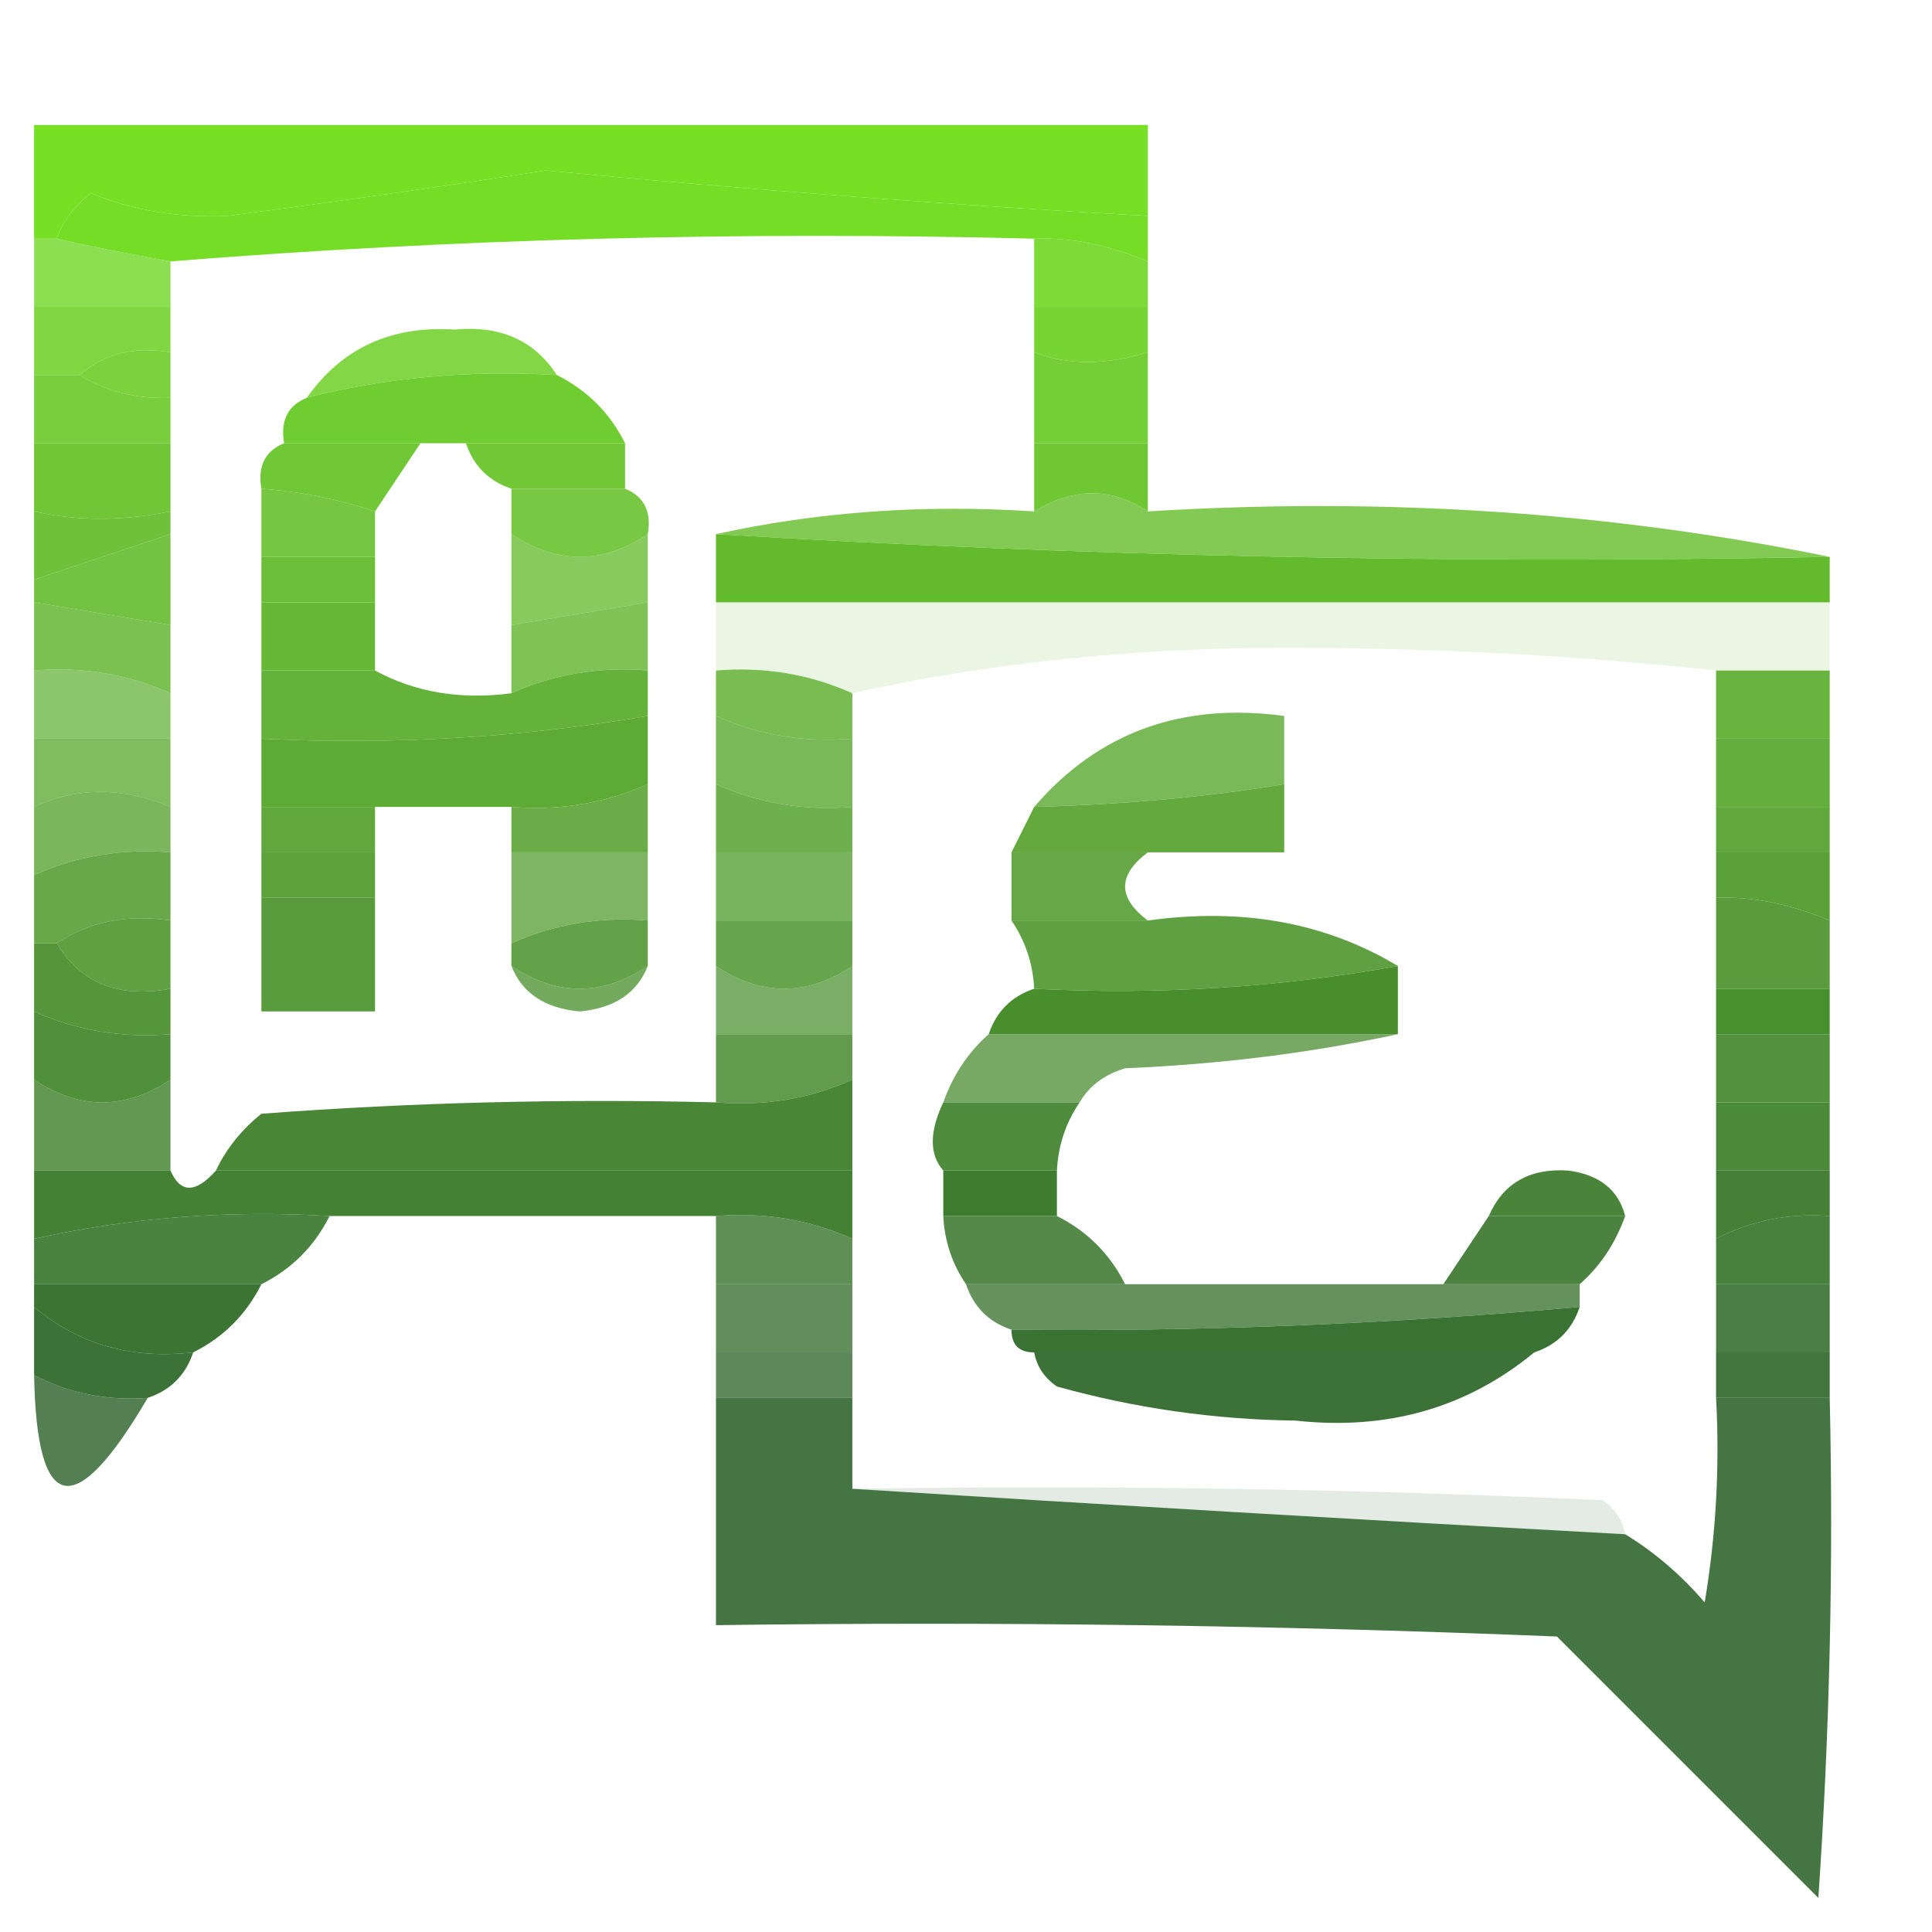
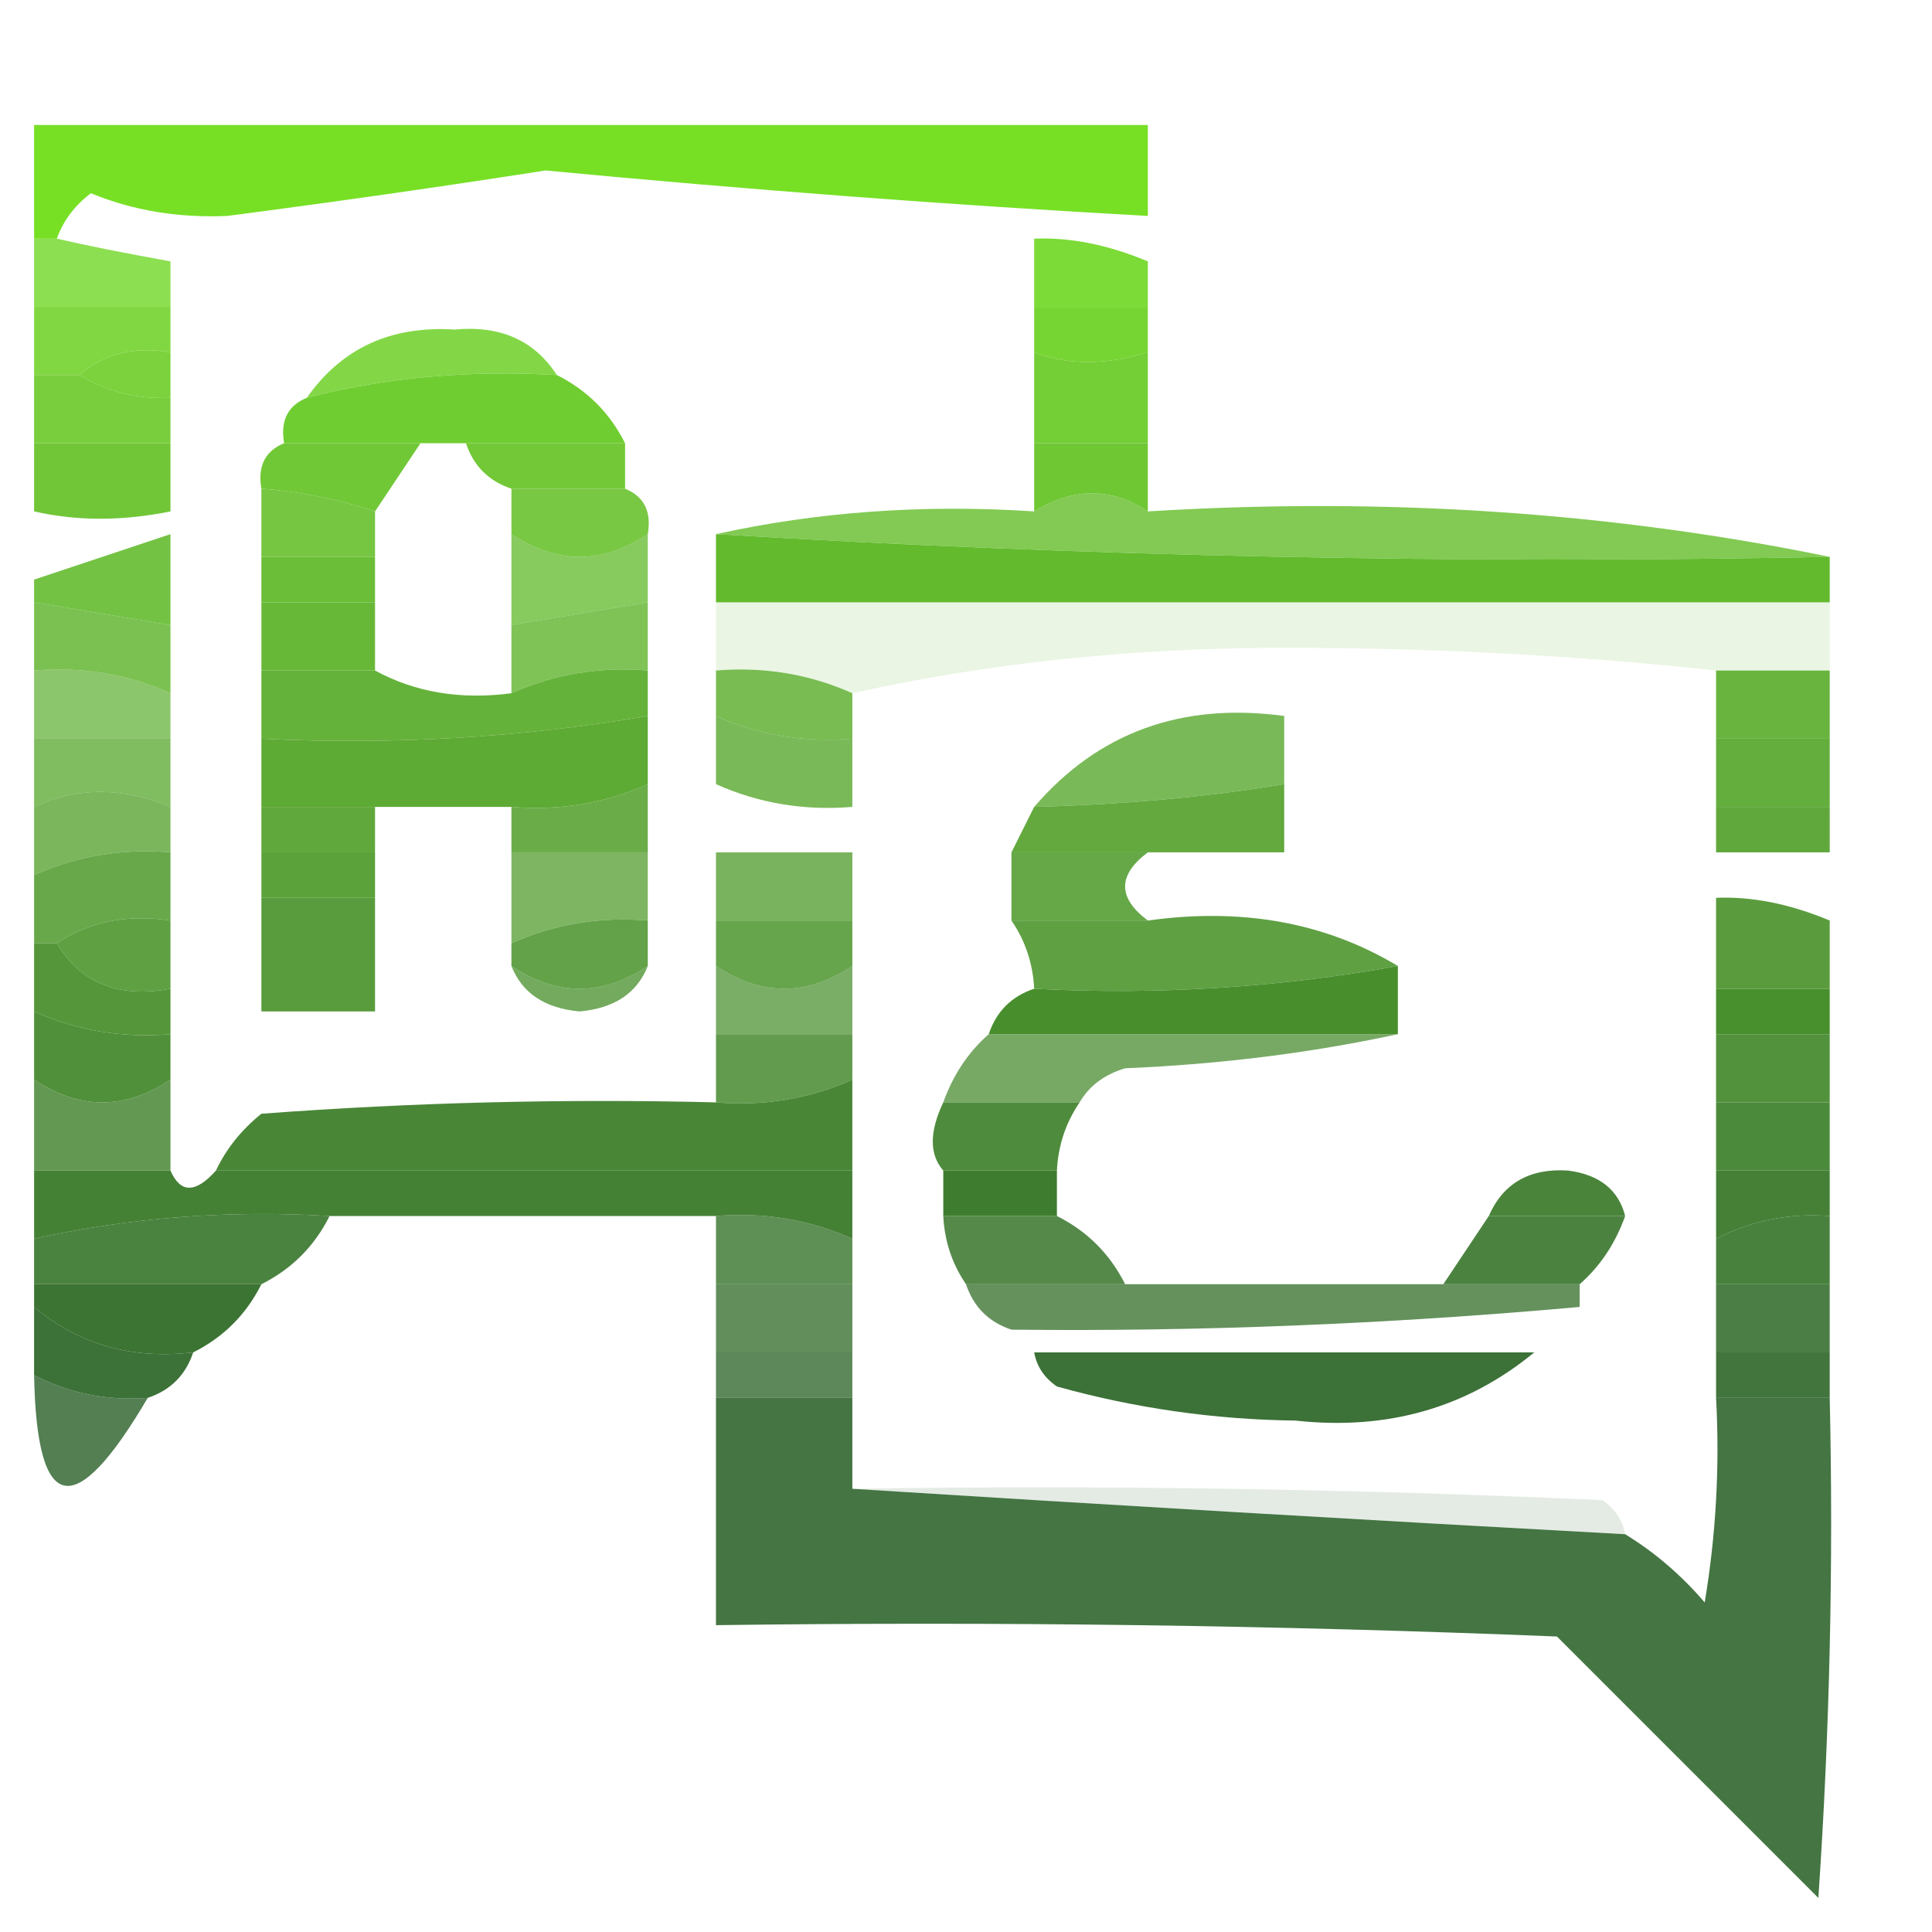
<svg xmlns="http://www.w3.org/2000/svg" width="85px" height="85px" style="shape-rendering:geometricPrecision; text-rendering:geometricPrecision; image-rendering:optimizeQuality; fill-rule:evenodd; clip-rule:evenodd">
  <g>
    <path style="opacity:0.996" fill="#77e025" d="M 50.5,9.5 C 41.82,9.02 32.987,8.353 24,7.5C 19.381,8.221 14.714,8.887 10,9.5C 7.835,9.594 5.835,9.26 4,8.5C 3.283,9.044 2.783,9.711 2.5,10.5C 2.167,10.5 1.833,10.5 1.5,10.5C 1.5,8.833 1.5,7.167 1.5,5.5C 17.833,5.5 34.167,5.5 50.5,5.5C 50.5,6.833 50.5,8.167 50.5,9.5 Z" />
  </g>
  <g>
-     <path style="opacity:1" fill="#75dd25" d="M 50.5,9.5 C 50.5,10.167 50.5,10.833 50.5,11.5C 48.75,10.767 47.083,10.434 45.5,10.5C 32.656,10.171 19.989,10.505 7.5,11.5C 5.438,11.128 3.771,10.795 2.5,10.5C 2.783,9.711 3.283,9.044 4,8.5C 5.835,9.26 7.835,9.594 10,9.5C 14.714,8.887 19.381,8.221 24,7.5C 32.987,8.353 41.82,9.02 50.5,9.5 Z" />
-   </g>
+     </g>
  <g>
    <path style="opacity:0.802" fill="#71d726" d="M 1.5,10.5 C 1.833,10.5 2.167,10.5 2.5,10.5C 3.771,10.795 5.438,11.128 7.5,11.5C 7.5,12.167 7.5,12.833 7.5,13.5C 5.5,13.5 3.5,13.5 1.5,13.5C 1.5,12.5 1.5,11.5 1.5,10.5 Z" />
  </g>
  <g>
    <path style="opacity:0.92" fill="#71d826" d="M 45.5,10.5 C 47.083,10.434 48.75,10.767 50.5,11.5C 50.5,12.167 50.5,12.833 50.5,13.5C 48.833,13.5 47.167,13.5 45.5,13.5C 45.5,12.5 45.5,11.5 45.5,10.5 Z" />
  </g>
  <g>
    <path style="opacity:0.861" fill="#6dd125" d="M 1.5,13.5 C 3.5,13.5 5.5,13.5 7.5,13.5C 7.5,14.167 7.5,14.833 7.5,15.5C 5.901,15.232 4.568,15.566 3.5,16.5C 2.833,16.5 2.167,16.5 1.5,16.5C 1.5,15.5 1.5,14.5 1.5,13.5 Z" />
  </g>
  <g>
    <path style="opacity:0.93" fill="#6ed225" d="M 45.5,13.5 C 47.167,13.5 48.833,13.5 50.5,13.5C 50.5,14.167 50.5,14.833 50.5,15.5C 48.64,16.072 46.973,16.072 45.5,15.5C 45.5,14.833 45.5,14.167 45.5,13.5 Z" />
  </g>
  <g>
    <path style="opacity:0.843" fill="#6ccf25" d="M 24.5,16.5 C 20.624,16.274 16.957,16.607 13.5,17.5C 15.031,15.32 17.198,14.32 20,14.5C 22.008,14.307 23.508,14.973 24.5,16.5 Z" />
  </g>
  <g>
    <path style="opacity:0.896" fill="#6ccd26" d="M 3.5,16.5 C 4.568,15.566 5.901,15.232 7.5,15.5C 7.5,16.167 7.5,16.833 7.5,17.5C 6.041,17.567 4.708,17.234 3.5,16.5 Z" />
  </g>
  <g>
    <path style="opacity:0.887" fill="#69c926" d="M 1.5,16.5 C 2.167,16.5 2.833,16.5 3.5,16.5C 4.708,17.234 6.041,17.567 7.5,17.5C 7.5,18.167 7.5,18.833 7.5,19.5C 5.5,19.5 3.5,19.5 1.5,19.5C 1.5,18.5 1.5,17.5 1.5,16.5 Z" />
  </g>
  <g>
    <path style="opacity:0.947" fill="#69ca26" d="M 24.5,16.5 C 25.833,17.167 26.833,18.167 27.5,19.5C 25.167,19.5 22.833,19.5 20.5,19.5C 19.833,19.5 19.167,19.5 18.5,19.5C 16.5,19.5 14.5,19.5 12.5,19.5C 12.328,18.508 12.662,17.842 13.5,17.5C 16.957,16.607 20.624,16.274 24.5,16.5 Z" />
  </g>
  <g>
    <path style="opacity:0.927" fill="#6acb26" d="M 45.5,15.5 C 46.973,16.072 48.64,16.072 50.5,15.5C 50.5,16.833 50.5,18.167 50.5,19.5C 48.833,19.5 47.167,19.5 45.5,19.5C 45.5,18.167 45.5,16.833 45.5,15.5 Z" />
  </g>
  <g>
    <path style="opacity:0.916" fill="#65c326" d="M 12.5,19.5 C 14.5,19.5 16.5,19.5 18.5,19.5C 17.833,20.5 17.167,21.5 16.5,22.5C 14.883,21.962 13.216,21.629 11.5,21.5C 11.328,20.508 11.662,19.842 12.5,19.5 Z" />
  </g>
  <g>
    <path style="opacity:0.912" fill="#65c325" d="M 20.5,19.5 C 22.833,19.5 25.167,19.5 27.5,19.5C 27.5,20.167 27.5,20.833 27.5,21.5C 25.833,21.5 24.167,21.5 22.5,21.5C 21.5,21.167 20.833,20.5 20.5,19.5 Z" />
  </g>
  <g>
    <path style="opacity:0.932" fill="#65c326" d="M 45.5,19.5 C 47.167,19.5 48.833,19.5 50.5,19.5C 50.5,20.5 50.5,21.5 50.5,22.5C 48.901,21.438 47.234,21.438 45.5,22.5C 45.5,21.5 45.5,20.5 45.5,19.5 Z" />
  </g>
  <g>
    <path style="opacity:0.911" fill="#64c126" d="M 1.5,19.5 C 3.5,19.5 5.5,19.5 7.5,19.5C 7.5,20.5 7.5,21.5 7.5,22.5C 5.38,22.93 3.38,22.93 1.5,22.5C 1.5,21.5 1.5,20.5 1.5,19.5 Z" />
  </g>
  <g>
    <path style="opacity:0.859" fill="#63bf26" d="M 22.5,21.5 C 24.167,21.5 25.833,21.5 27.5,21.5C 28.338,21.842 28.672,22.508 28.5,23.5C 26.5,24.833 24.5,24.833 22.5,23.5C 22.5,22.833 22.5,22.167 22.5,21.5 Z" />
  </g>
  <g>
-     <path style="opacity:0.911" fill="#61bc26" d="M 1.5,22.5 C 3.38,22.93 5.38,22.93 7.5,22.5C 7.5,22.833 7.5,23.167 7.5,23.5C 5.5,24.167 3.5,24.833 1.5,25.5C 1.5,24.5 1.5,23.5 1.5,22.5 Z" />
-   </g>
+     </g>
  <g>
    <path style="opacity:0.875" fill="#62be26" d="M 11.5,21.5 C 13.216,21.629 14.883,21.962 16.5,22.5C 16.5,23.167 16.5,23.833 16.5,24.5C 14.833,24.5 13.167,24.5 11.5,24.5C 11.5,23.5 11.5,22.5 11.5,21.5 Z" />
  </g>
  <g>
    <path style="opacity:0.79" fill="#62bd27" d="M 50.5,22.5 C 60.889,21.859 70.889,22.526 80.5,24.5C 64.089,24.818 47.756,24.485 31.5,23.5C 35.97,22.514 40.637,22.18 45.5,22.5C 47.234,21.438 48.901,21.438 50.5,22.5 Z" />
  </g>
  <g>
    <path style="opacity:0.856" fill="#5eb826" d="M 7.5,23.5 C 7.5,24.833 7.5,26.167 7.5,27.5C 5.5,27.167 3.5,26.833 1.5,26.5C 1.5,26.167 1.5,25.833 1.5,25.5C 3.5,24.833 5.5,24.167 7.5,23.5 Z" />
  </g>
  <g>
    <path style="opacity:0.743" fill="#5eb827" d="M 22.5,23.5 C 24.5,24.833 26.5,24.833 28.5,23.5C 28.5,24.5 28.5,25.5 28.5,26.5C 26.5,26.833 24.5,27.167 22.5,27.5C 22.5,26.167 22.5,24.833 22.5,23.5 Z" />
  </g>
  <g>
    <path style="opacity:0.976" fill="#5eb827" d="M 31.5,23.5 C 47.756,24.485 64.089,24.818 80.5,24.5C 80.5,25.167 80.5,25.833 80.5,26.5C 64.167,26.5 47.833,26.5 31.5,26.5C 31.5,25.5 31.5,24.5 31.5,23.5 Z" />
  </g>
  <g>
    <path style="opacity:0.916" fill="#5eb827" d="M 11.5,24.5 C 13.167,24.5 14.833,24.5 16.5,24.5C 16.5,25.167 16.5,25.833 16.5,26.5C 14.833,26.5 13.167,26.5 11.5,26.5C 11.5,25.833 11.5,25.167 11.5,24.5 Z" />
  </g>
  <g>
    <path style="opacity:0.804" fill="#5bb227" d="M 1.5,26.5 C 3.5,26.833 5.5,27.167 7.5,27.5C 7.5,28.5 7.5,29.5 7.5,30.5C 5.621,29.659 3.621,29.325 1.5,29.5C 1.5,28.5 1.5,27.5 1.5,26.5 Z" />
  </g>
  <g>
    <path style="opacity:0.916" fill="#5bb227" d="M 11.5,26.5 C 13.167,26.5 14.833,26.5 16.5,26.5C 16.5,27.5 16.5,28.5 16.5,29.5C 14.833,29.5 13.167,29.5 11.5,29.5C 11.5,28.5 11.5,27.5 11.5,26.5 Z" />
  </g>
  <g>
    <path style="opacity:0.775" fill="#5bb227" d="M 28.5,26.5 C 28.5,27.5 28.5,28.5 28.5,29.5C 26.379,29.325 24.379,29.659 22.5,30.5C 22.5,29.5 22.5,28.5 22.5,27.5C 24.5,27.167 26.5,26.833 28.5,26.5 Z" />
  </g>
  <g>
    <path style="opacity:0.125" fill="#5bb325" d="M 31.5,26.5 C 47.833,26.5 64.167,26.5 80.5,26.5C 80.5,27.5 80.5,28.5 80.5,29.5C 78.833,29.5 77.167,29.5 75.5,29.5C 69.342,28.834 63.009,28.5 56.5,28.5C 49.796,28.504 43.463,29.17 37.5,30.5C 35.621,29.659 33.621,29.325 31.5,29.5C 31.5,28.5 31.5,27.5 31.5,26.5 Z" />
  </g>
  <g>
    <path style="opacity:0.677" fill="#56ab27" d="M 1.5,29.5 C 3.621,29.325 5.621,29.659 7.5,30.5C 7.5,31.167 7.5,31.833 7.5,32.5C 5.5,32.5 3.5,32.5 1.5,32.5C 1.5,31.5 1.5,30.5 1.5,29.5 Z" />
  </g>
  <g>
    <path style="opacity:0.908" fill="#56ab27" d="M 11.5,29.5 C 13.167,29.5 14.833,29.5 16.5,29.5C 18.265,30.461 20.265,30.795 22.5,30.5C 24.379,29.659 26.379,29.325 28.5,29.5C 28.5,30.167 28.5,30.833 28.5,31.5C 22.925,32.452 17.259,32.786 11.5,32.5C 11.5,31.5 11.5,30.5 11.5,29.5 Z" />
  </g>
  <g>
    <path style="opacity:0.8" fill="#56ab27" d="M 31.5,29.5 C 33.621,29.325 35.621,29.659 37.5,30.5C 37.5,31.167 37.5,31.833 37.5,32.5C 35.379,32.675 33.379,32.341 31.5,31.5C 31.5,30.833 31.5,30.167 31.5,29.5 Z" />
  </g>
  <g>
    <path style="opacity:0.888" fill="#56ab27" d="M 75.5,29.5 C 77.167,29.5 78.833,29.5 80.5,29.5C 80.5,30.5 80.5,31.5 80.5,32.5C 78.833,32.5 77.167,32.5 75.5,32.5C 75.5,31.5 75.5,30.5 75.5,29.5 Z" />
  </g>
  <g>
    <path style="opacity:0.934" fill="#53a527" d="M 28.5,31.5 C 28.5,32.5 28.5,33.5 28.5,34.5C 26.621,35.341 24.621,35.675 22.5,35.5C 20.5,35.5 18.5,35.5 16.5,35.5C 14.833,35.5 13.167,35.5 11.5,35.5C 11.5,34.5 11.5,33.5 11.5,32.5C 17.259,32.786 22.925,32.452 28.5,31.5 Z" />
  </g>
  <g>
    <path style="opacity:0.771" fill="#53a527" d="M 31.5,31.5 C 33.379,32.341 35.379,32.675 37.5,32.5C 37.5,33.5 37.5,34.5 37.5,35.5C 35.379,35.675 33.379,35.341 31.5,34.5C 31.5,33.5 31.5,32.5 31.5,31.5 Z" />
  </g>
  <g>
    <path style="opacity:0.772" fill="#53a527" d="M 56.5,34.5 C 53.127,35.063 49.46,35.397 45.5,35.5C 48.322,32.222 51.989,30.889 56.5,31.5C 56.5,32.5 56.5,33.5 56.5,34.5 Z" />
  </g>
  <g>
    <path style="opacity:0.736" fill="#53a528" d="M 1.5,32.5 C 3.5,32.5 5.5,32.5 7.5,32.5C 7.5,33.5 7.5,34.5 7.5,35.5C 5.389,34.62 3.389,34.62 1.5,35.5C 1.5,34.5 1.5,33.5 1.5,32.5 Z" />
  </g>
  <g>
    <path style="opacity:0.9" fill="#53a527" d="M 75.5,32.5 C 77.167,32.5 78.833,32.5 80.5,32.5C 80.5,33.5 80.5,34.5 80.5,35.5C 78.833,35.5 77.167,35.5 75.5,35.5C 75.5,34.5 75.5,33.5 75.5,32.5 Z" />
  </g>
  <g>
    <path style="opacity:0.75" fill="#4f9e27" d="M 7.5,35.5 C 7.5,36.167 7.5,36.833 7.5,37.5C 5.379,37.325 3.379,37.659 1.5,38.5C 1.5,37.5 1.5,36.5 1.5,35.5C 3.389,34.62 5.389,34.62 7.5,35.5 Z" />
  </g>
  <g>
    <path style="opacity:0.9" fill="#4f9e27" d="M 11.5,35.5 C 13.167,35.5 14.833,35.5 16.5,35.5C 16.5,36.167 16.5,36.833 16.5,37.5C 14.833,37.5 13.167,37.5 11.5,37.5C 11.5,36.833 11.5,36.167 11.5,35.5 Z" />
  </g>
  <g>
    <path style="opacity:0.85" fill="#509f28" d="M 28.5,34.5 C 28.5,35.5 28.5,36.5 28.5,37.5C 26.5,37.5 24.5,37.5 22.5,37.5C 22.5,36.833 22.5,36.167 22.5,35.5C 24.621,35.675 26.621,35.341 28.5,34.5 Z" />
  </g>
  <g>
-     <path style="opacity:0.819" fill="#509f27" d="M 31.5,34.5 C 33.379,35.341 35.379,35.675 37.5,35.5C 37.5,36.167 37.5,36.833 37.5,37.5C 35.5,37.5 33.5,37.5 31.5,37.5C 31.5,36.5 31.5,35.5 31.5,34.5 Z" />
-   </g>
+     </g>
  <g>
    <path style="opacity:0.889" fill="#509f27" d="M 56.5,34.5 C 56.5,35.5 56.5,36.5 56.5,37.5C 54.5,37.5 52.5,37.5 50.5,37.5C 48.5,37.5 46.5,37.5 44.5,37.5C 44.833,36.833 45.167,36.167 45.5,35.5C 49.46,35.397 53.127,35.063 56.5,34.5 Z" />
  </g>
  <g>
    <path style="opacity:0.9" fill="#4f9e27" d="M 75.5,35.5 C 77.167,35.5 78.833,35.5 80.5,35.5C 80.5,36.167 80.5,36.833 80.5,37.5C 78.833,37.5 77.167,37.5 75.5,37.5C 75.5,36.833 75.5,36.167 75.5,35.5 Z" />
  </g>
  <g>
    <path style="opacity:0.837" fill="#4b9828" d="M 7.5,37.5 C 7.5,38.5 7.5,39.5 7.5,40.5C 5.585,40.215 3.919,40.549 2.5,41.5C 2.167,41.5 1.833,41.5 1.5,41.5C 1.5,40.5 1.5,39.5 1.5,38.5C 3.379,37.659 5.379,37.325 7.5,37.5 Z" />
  </g>
  <g>
    <path style="opacity:0.916" fill="#4c9a28" d="M 11.5,37.5 C 13.167,37.5 14.833,37.5 16.5,37.5C 16.5,38.167 16.5,38.833 16.5,39.5C 14.833,39.5 13.167,39.5 11.5,39.5C 11.5,38.833 11.5,38.167 11.5,37.5 Z" />
  </g>
  <g>
    <path style="opacity:0.719" fill="#4c9928" d="M 22.5,37.5 C 24.5,37.5 26.5,37.5 28.5,37.5C 28.5,38.5 28.5,39.5 28.5,40.5C 26.379,40.325 24.379,40.659 22.5,41.5C 22.5,40.167 22.5,38.833 22.5,37.5 Z" />
  </g>
  <g>
    <path style="opacity:0.75" fill="#4c9928" d="M 31.5,37.5 C 33.5,37.5 35.5,37.5 37.5,37.5C 37.5,38.5 37.5,39.5 37.5,40.5C 35.5,40.5 33.5,40.5 31.5,40.5C 31.5,39.5 31.5,38.5 31.5,37.5 Z" />
  </g>
  <g>
    <path style="opacity:0.848" fill="#4c9928" d="M 44.5,37.5 C 46.5,37.5 48.5,37.5 50.5,37.5C 49.167,38.5 49.167,39.5 50.5,40.5C 48.5,40.5 46.5,40.5 44.5,40.5C 44.5,39.5 44.5,38.5 44.5,37.5 Z" />
  </g>
  <g>
-     <path style="opacity:0.916" fill="#4c9928" d="M 75.5,37.5 C 77.167,37.5 78.833,37.5 80.5,37.5C 80.5,38.5 80.5,39.5 80.5,40.5C 78.75,39.767 77.083,39.434 75.5,39.5C 75.5,38.833 75.5,38.167 75.5,37.5 Z" />
-   </g>
+     </g>
  <g>
    <path style="opacity:0.875" fill="#489228" d="M 7.5,40.5 C 7.5,41.5 7.5,42.5 7.5,43.5C 5.219,43.923 3.552,43.256 2.5,41.5C 3.919,40.549 5.585,40.215 7.5,40.5 Z" />
  </g>
  <g>
    <path style="opacity:0.9" fill="#479228" d="M 11.5,39.5 C 13.167,39.5 14.833,39.5 16.5,39.5C 16.5,41.167 16.5,42.833 16.5,44.5C 14.833,44.5 13.167,44.5 11.5,44.5C 11.5,42.833 11.5,41.167 11.5,39.5 Z" />
  </g>
  <g>
    <path style="opacity:0.85" fill="#489228" d="M 28.5,40.5 C 28.5,41.167 28.5,41.833 28.5,42.5C 26.5,43.833 24.5,43.833 22.5,42.5C 22.5,42.167 22.5,41.833 22.5,41.5C 24.379,40.659 26.379,40.325 28.5,40.5 Z" />
  </g>
  <g>
    <path style="opacity:0.828" fill="#489228" d="M 31.5,40.5 C 33.5,40.5 35.5,40.5 37.5,40.5C 37.5,41.167 37.5,41.833 37.5,42.5C 35.5,43.833 33.5,43.833 31.5,42.5C 31.5,41.833 31.5,41.167 31.5,40.5 Z" />
  </g>
  <g>
    <path style="opacity:0.869" fill="#489228" d="M 44.5,40.5 C 46.5,40.5 48.5,40.5 50.5,40.5C 54.649,39.92 58.316,40.586 61.5,42.5C 56.26,43.449 50.926,43.782 45.5,43.5C 45.443,42.391 45.11,41.391 44.5,40.5 Z" />
  </g>
  <g>
    <path style="opacity:0.9" fill="#489228" d="M 75.5,39.5 C 77.083,39.434 78.75,39.767 80.5,40.5C 80.5,41.5 80.5,42.5 80.5,43.5C 78.833,43.5 77.167,43.5 75.5,43.5C 75.5,42.167 75.5,40.833 75.5,39.5 Z" />
  </g>
  <g>
    <path style="opacity:0.713" fill="#458c28" d="M 31.5,42.5 C 33.5,43.833 35.5,43.833 37.5,42.5C 37.5,43.5 37.5,44.5 37.5,45.5C 35.5,45.5 33.5,45.5 31.5,45.5C 31.5,44.5 31.5,43.5 31.5,42.5 Z" />
  </g>
  <g>
    <path style="opacity:0.911" fill="#458d28" d="M 1.5,41.5 C 1.833,41.5 2.167,41.5 2.5,41.5C 3.552,43.256 5.219,43.923 7.5,43.5C 7.5,44.167 7.5,44.833 7.5,45.5C 5.379,45.675 3.379,45.341 1.5,44.5C 1.5,43.5 1.5,42.5 1.5,41.5 Z" />
  </g>
  <g>
    <path style="opacity:0.749" fill="#448e28" d="M 22.5,42.5 C 24.5,43.833 26.5,43.833 28.5,42.5C 28.03,43.694 27.03,44.36 25.5,44.5C 23.97,44.36 22.97,43.694 22.5,42.5 Z" />
  </g>
  <g>
    <path style="opacity:0.974" fill="#448c28" d="M 61.5,42.5 C 61.5,43.5 61.5,44.5 61.5,45.5C 55.5,45.5 49.5,45.5 43.5,45.5C 43.833,44.5 44.5,43.833 45.5,43.5C 50.926,43.782 56.26,43.449 61.5,42.5 Z" />
  </g>
  <g>
    <path style="opacity:0.975" fill="#448c28" d="M 75.5,43.5 C 77.167,43.5 78.833,43.5 80.5,43.5C 80.5,44.167 80.5,44.833 80.5,45.5C 78.833,45.5 77.167,45.5 75.5,45.5C 75.5,44.833 75.5,44.167 75.5,43.5 Z" />
  </g>
  <g>
    <path style="opacity:0.911" fill="#418628" d="M 1.5,44.5 C 3.379,45.341 5.379,45.675 7.5,45.5C 7.5,46.167 7.5,46.833 7.5,47.5C 5.5,48.833 3.5,48.833 1.5,47.5C 1.5,46.5 1.5,45.5 1.5,44.5 Z" />
  </g>
  <g>
    <path style="opacity:0.828" fill="#418628" d="M 31.5,45.5 C 33.5,45.5 35.5,45.5 37.5,45.5C 37.5,46.167 37.5,46.833 37.5,47.5C 35.621,48.341 33.621,48.675 31.5,48.5C 31.5,47.5 31.5,46.5 31.5,45.5 Z" />
  </g>
  <g>
    <path style="opacity:0.714" fill="#418628" d="M 43.5,45.5 C 49.5,45.5 55.5,45.5 61.5,45.5C 57.688,46.324 53.688,46.824 49.5,47C 48.584,47.278 47.917,47.778 47.5,48.5C 45.5,48.5 43.5,48.5 41.5,48.5C 41.932,47.291 42.599,46.291 43.5,45.5 Z" />
  </g>
  <g>
    <path style="opacity:0.9" fill="#408628" d="M 75.5,45.5 C 77.167,45.5 78.833,45.5 80.5,45.5C 80.5,46.5 80.5,47.5 80.5,48.5C 78.833,48.5 77.167,48.5 75.5,48.5C 75.5,47.5 75.5,46.5 75.5,45.5 Z" />
  </g>
  <g>
    <path style="opacity:0.8" fill="#3d7f28" d="M 1.5,47.5 C 3.5,48.833 5.5,48.833 7.5,47.5C 7.5,48.833 7.5,50.167 7.5,51.5C 5.5,51.5 3.5,51.5 1.5,51.5C 1.5,50.167 1.5,48.833 1.5,47.5 Z" />
  </g>
  <g>
    <path style="opacity:0.933" fill="#3c7f29" d="M 37.5,47.5 C 37.5,48.833 37.5,50.167 37.5,51.5C 28.167,51.5 18.833,51.5 9.5,51.5C 9.953,50.542 10.62,49.708 11.5,49C 18.158,48.5 24.825,48.334 31.5,48.5C 33.621,48.675 35.621,48.341 37.5,47.5 Z" />
  </g>
  <g>
    <path style="opacity:0.9" fill="#3c7f28" d="M 41.5,48.5 C 43.5,48.5 45.5,48.5 47.5,48.5C 46.89,49.391 46.557,50.391 46.5,51.5C 44.833,51.5 43.167,51.5 41.5,51.5C 40.884,50.798 40.884,49.798 41.5,48.5 Z" />
  </g>
  <g>
    <path style="opacity:0.913" fill="#3c7f29" d="M 75.5,48.5 C 77.167,48.5 78.833,48.5 80.5,48.5C 80.5,49.5 80.5,50.5 80.5,51.5C 78.833,51.5 77.167,51.5 75.5,51.5C 75.5,50.5 75.5,49.5 75.5,48.5 Z" />
  </g>
  <g>
    <path style="opacity:0.936" fill="#397928" d="M 1.5,51.5 C 3.5,51.5 5.5,51.5 7.5,51.5C 7.938,52.506 8.604,52.506 9.5,51.5C 18.833,51.5 28.167,51.5 37.5,51.5C 37.5,52.5 37.5,53.5 37.5,54.5C 35.621,53.659 33.621,53.325 31.5,53.5C 25.833,53.5 20.167,53.5 14.5,53.5C 10.069,53.231 5.735,53.564 1.5,54.5C 1.5,53.5 1.5,52.5 1.5,51.5 Z" />
  </g>
  <g>
    <path style="opacity:0.972" fill="#397929" d="M 41.5,51.5 C 43.167,51.5 44.833,51.5 46.5,51.5C 46.5,52.167 46.5,52.833 46.5,53.5C 44.833,53.5 43.167,53.5 41.5,53.5C 41.5,52.833 41.5,52.167 41.5,51.5 Z" />
  </g>
  <g>
    <path style="opacity:0.912" fill="#397929" d="M 71.5,53.5 C 69.5,53.5 67.5,53.5 65.5,53.5C 66.134,52.053 67.301,51.387 69,51.5C 70.376,51.684 71.209,52.351 71.5,53.5 Z" />
  </g>
  <g>
    <path style="opacity:0.937" fill="#397829" d="M 75.5,51.5 C 77.167,51.5 78.833,51.5 80.5,51.5C 80.5,52.167 80.5,52.833 80.5,53.5C 78.709,53.366 77.042,53.699 75.5,54.5C 75.5,53.5 75.5,52.5 75.5,51.5 Z" />
  </g>
  <g>
    <path style="opacity:0.893" fill="#357329" d="M 14.5,53.5 C 13.833,54.833 12.833,55.833 11.5,56.5C 8.167,56.5 4.833,56.5 1.5,56.5C 1.5,55.833 1.5,55.167 1.5,54.5C 5.735,53.564 10.069,53.231 14.5,53.5 Z" />
  </g>
  <g>
    <path style="opacity:0.794" fill="#357329" d="M 31.5,53.5 C 33.621,53.325 35.621,53.659 37.5,54.5C 37.5,55.167 37.5,55.833 37.5,56.5C 35.5,56.5 33.5,56.5 31.5,56.5C 31.5,55.5 31.5,54.5 31.5,53.5 Z" />
  </g>
  <g>
    <path style="opacity:0.842" fill="#357329" d="M 41.5,53.5 C 43.167,53.5 44.833,53.5 46.5,53.5C 47.833,54.167 48.833,55.167 49.5,56.5C 47.167,56.5 44.833,56.5 42.5,56.5C 41.89,55.609 41.557,54.609 41.5,53.5 Z" />
  </g>
  <g>
    <path style="opacity:0.89" fill="#357329" d="M 65.5,53.5 C 67.5,53.5 69.5,53.5 71.5,53.5C 71.068,54.709 70.401,55.709 69.5,56.5C 67.5,56.5 65.5,56.5 63.5,56.5C 64.167,55.5 64.833,54.5 65.5,53.5 Z" />
  </g>
  <g>
    <path style="opacity:0.901" fill="#357329" d="M 80.5,53.5 C 80.5,54.5 80.5,55.5 80.5,56.5C 78.833,56.5 77.167,56.5 75.5,56.5C 75.5,55.833 75.5,55.167 75.5,54.5C 77.042,53.699 78.709,53.366 80.5,53.5 Z" />
  </g>
  <g>
    <path style="opacity:0.946" fill="#326d29" d="M 1.5,57.5 C 1.5,57.167 1.5,56.833 1.5,56.5C 4.833,56.5 8.167,56.5 11.5,56.5C 10.833,57.833 9.833,58.833 8.5,59.5C 5.789,59.815 3.456,59.148 1.5,57.5 Z" />
  </g>
  <g>
    <path style="opacity:0.753" fill="#336d29" d="M 42.5,56.5 C 44.833,56.5 47.167,56.5 49.5,56.5C 54.167,56.5 58.833,56.5 63.5,56.5C 65.5,56.5 67.5,56.5 69.5,56.5C 69.5,56.833 69.5,57.167 69.5,57.5C 61.056,58.258 52.723,58.591 44.5,58.5C 43.5,58.167 42.833,57.5 42.5,56.5 Z" />
  </g>
  <g>
    <path style="opacity:0.764" fill="#316c29" d="M 31.5,56.5 C 33.5,56.5 35.5,56.5 37.5,56.5C 37.5,57.5 37.5,58.5 37.5,59.5C 35.5,59.5 33.5,59.5 31.5,59.5C 31.5,58.5 31.5,57.5 31.5,56.5 Z" />
  </g>
  <g>
-     <path style="opacity:0.953" fill="#306b29" d="M 69.5,57.5 C 69.167,58.5 68.5,59.167 67.5,59.5C 60.167,59.5 52.833,59.5 45.5,59.5C 44.833,59.5 44.5,59.167 44.5,58.5C 52.723,58.591 61.056,58.258 69.5,57.5 Z" />
-   </g>
+     </g>
  <g>
    <path style="opacity:0.875" fill="#316c29" d="M 75.5,56.5 C 77.167,56.5 78.833,56.5 80.5,56.5C 80.5,57.5 80.5,58.5 80.5,59.5C 78.833,59.5 77.167,59.5 75.5,59.5C 75.5,58.5 75.5,57.5 75.5,56.5 Z" />
  </g>
  <g>
    <path style="opacity:0.932" fill="#2e672a" d="M 1.5,57.5 C 3.456,59.148 5.789,59.815 8.5,59.5C 8.167,60.5 7.5,61.167 6.5,61.5C 4.708,61.634 3.042,61.301 1.5,60.5C 1.5,59.5 1.5,58.5 1.5,57.5 Z" />
  </g>
  <g>
    <path style="opacity:0.771" fill="#2e6629" d="M 31.5,59.5 C 33.5,59.5 35.5,59.5 37.5,59.5C 37.5,60.167 37.5,60.833 37.5,61.5C 35.5,61.5 33.5,61.5 31.5,61.5C 31.5,60.833 31.5,60.167 31.5,59.5 Z" />
  </g>
  <g>
    <path style="opacity:0.928" fill="#2e6629" d="M 45.5,59.5 C 52.833,59.5 60.167,59.5 67.5,59.5C 64.534,61.943 61.035,62.943 57,62.5C 53.43,62.456 49.93,61.956 46.5,61C 45.944,60.617 45.611,60.117 45.5,59.5 Z" />
  </g>
  <g>
    <path style="opacity:0.9" fill="#2e662a" d="M 75.5,59.5 C 77.167,59.5 78.833,59.5 80.5,59.5C 80.5,60.167 80.5,60.833 80.5,61.5C 78.833,61.5 77.167,61.5 75.5,61.5C 75.5,60.833 75.5,60.167 75.5,59.5 Z" />
  </g>
  <g>
    <path style="opacity:0.878" fill="#2a6229" d="M 31.5,61.5 C 33.5,61.5 35.5,61.5 37.5,61.5C 37.5,62.833 37.5,64.167 37.5,65.5C 48.704,66.208 60.038,66.874 71.5,67.5C 72.794,68.29 73.961,69.29 75,70.5C 75.498,67.518 75.665,64.518 75.5,61.5C 77.167,61.5 78.833,61.5 80.5,61.5C 80.666,68.841 80.5,76.174 80,83.5C 76.167,79.667 72.333,75.833 68.5,72C 56.171,71.5 43.838,71.334 31.5,71.5C 31.5,68.167 31.5,64.833 31.5,61.5 Z" />
  </g>
  <g>
    <path style="opacity:0.812" fill="#2b622a" d="M 1.5,60.5 C 3.042,61.301 4.708,61.634 6.5,61.5C 3.283,66.979 1.616,66.646 1.5,60.5 Z" />
  </g>
  <g>
    <path style="opacity:0.125" fill="#2d622b" d="M 37.5,65.5 C 48.505,65.334 59.505,65.5 70.5,66C 71.056,66.383 71.389,66.883 71.5,67.5C 60.038,66.874 48.704,66.208 37.5,65.5 Z" />
  </g>
</svg>